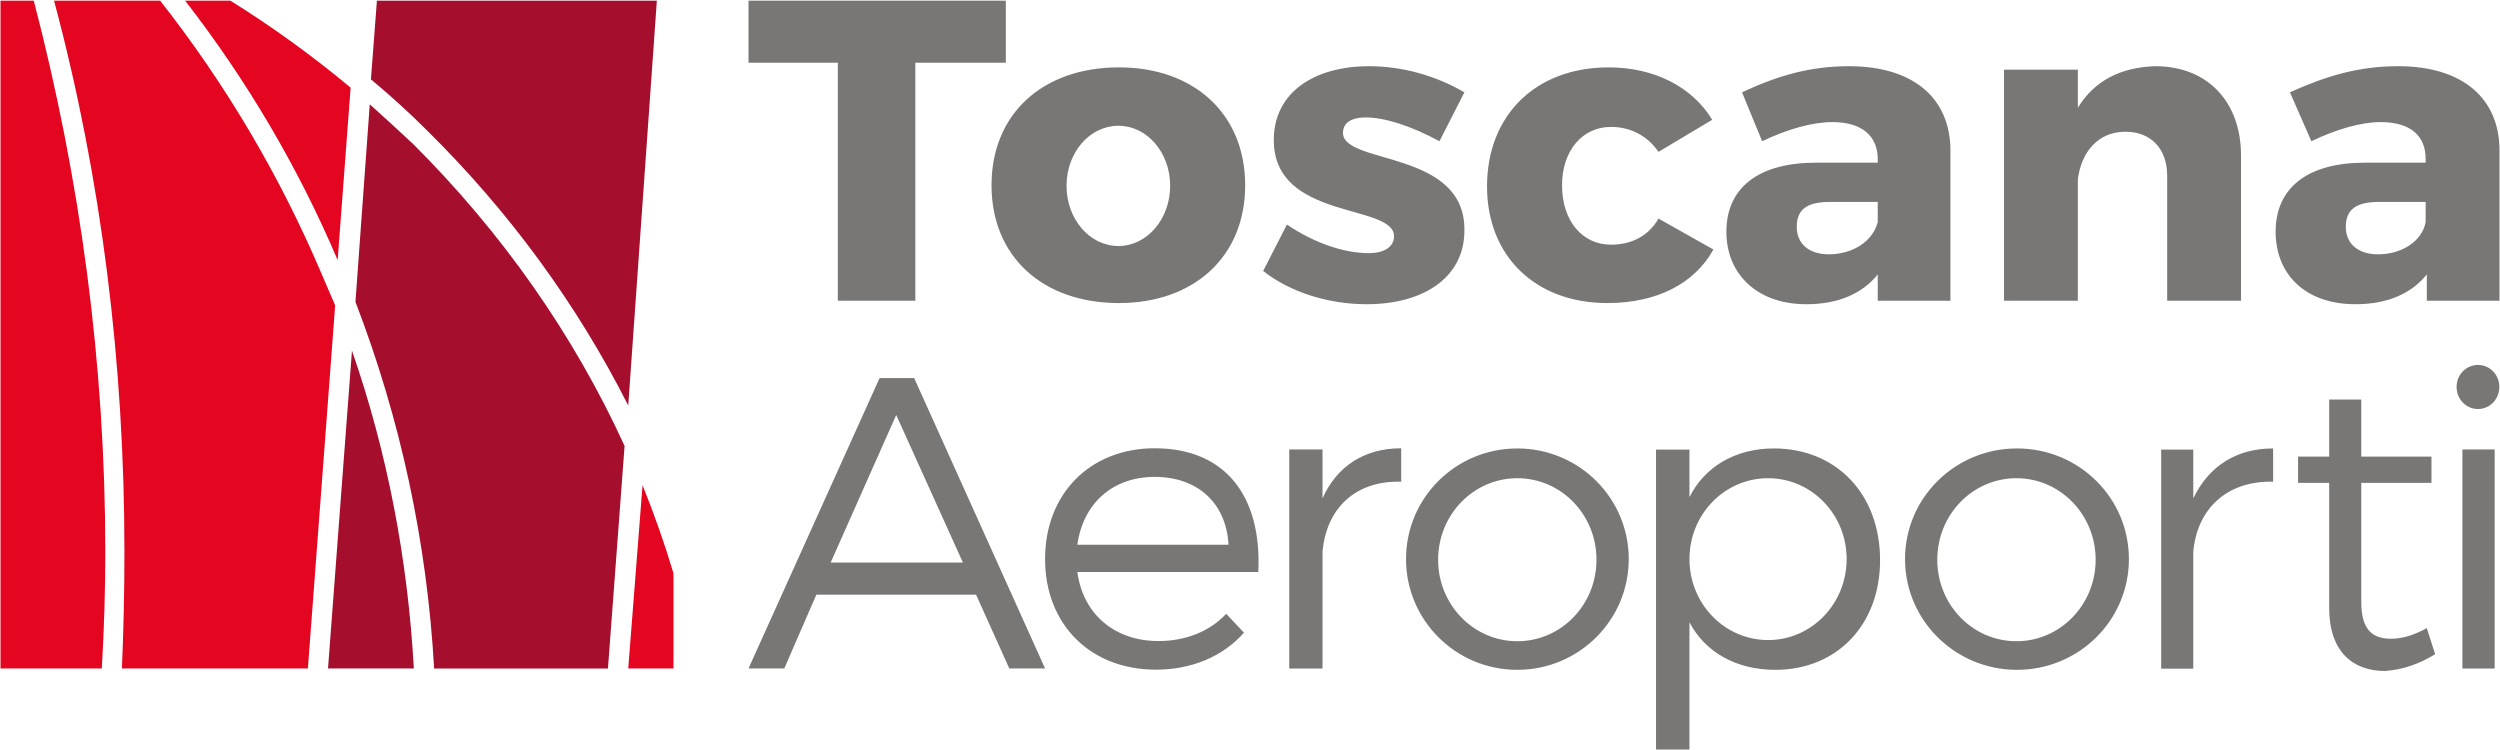
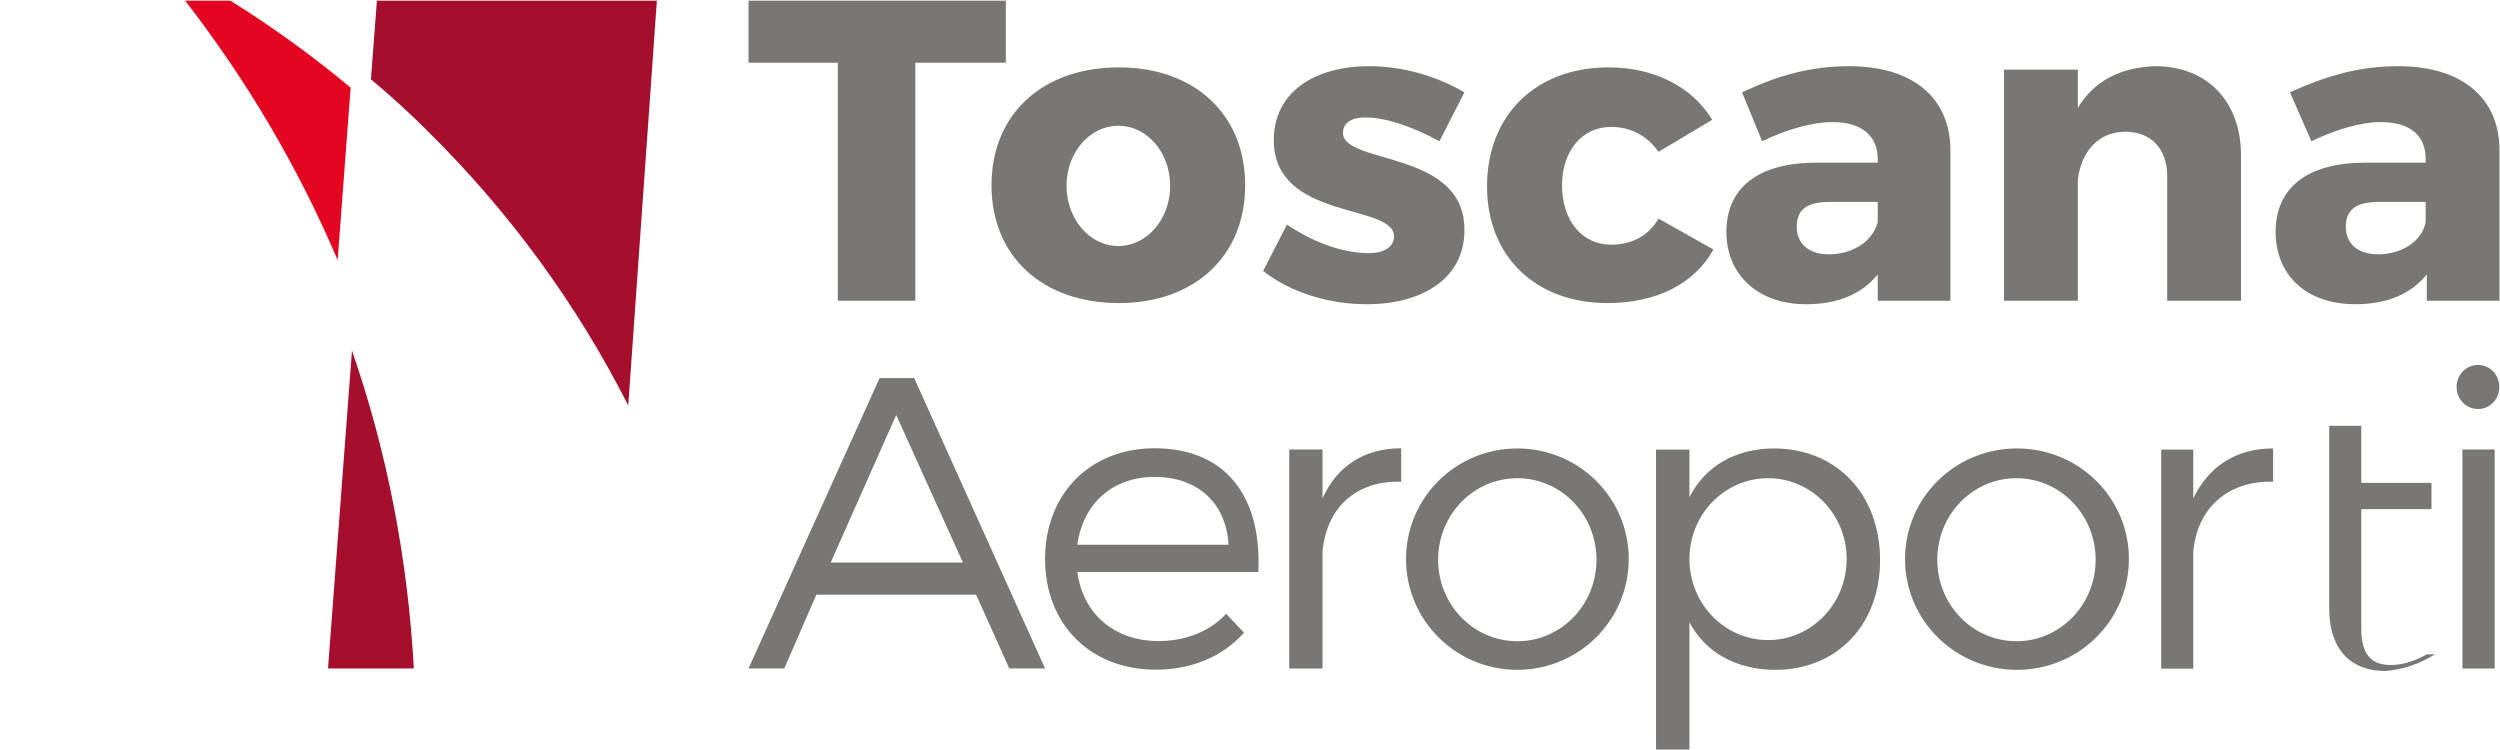
<svg xmlns="http://www.w3.org/2000/svg" version="1.2" viewBox="0 0 1503 451" width="1503" height="451">
  <title>Pisa_Carta_dei_Servizi_2019-1-pdf-svg</title>
  <defs>
    <clipPath clipPathUnits="userSpaceOnUse" id="cp1">
      <path d="m3755.6-7548.69v8523.1h-6008.2v-8523.1z" />
    </clipPath>
  </defs>
  <style>
		.s0 { fill: #e40521 } 
		.s1 { fill: #a50f2d } 
		.s2 { fill: #787776 } 
	</style>
  <g id="Clip-Path: Page 1" clip-path="url(#cp1)">
    <g id="Page 1">
-       <path id="Path 5" class="s0" d="m0.3 0.4v401.5h60.9q2.1-35.1 2.1-70.1c0-113.1-15-224-43-331.4z" />
-       <path id="Path 6" class="s1" d="m375.5 268.1c-30.8-67.3-73.7-128.1-126.7-181.1q-12.9-12.1-26.5-24.3l-8.6 118.8c27.2 70.8 43 144.5 47.3 220.4h104.5z" />
      <path id="Path 7" class="s0" d="m111.3 0.4c37.2 48 68 100.2 91.7 156l7.8-103.7q-34.3-28.6-72.3-52.3z" />
      <path id="Path 8" class="s1" d="m248.8 401.9c-3.6-65.1-15.8-129.5-37.2-191.1l-14.4 191.1zm-25.8-354.2q18 15 33.7 30.7c49.4 48.7 90.2 104.5 121 165.4l17.2-243.4h-168.3z" />
-       <path id="Path 9" class="s0" d="m74.8 331.8q0 35-1.5 70.1h111.8l16.4-218.3q-4.3-10-8.6-20-37.6-88-96.6-163.2h-63.8c28.7 107.4 42.3 218.3 42.3 331.4zm302.9 70.1h27.2v-57.2q-7.9-26.5-18.6-53z" />
      <path id="Path 10" class="s2" d="m550.3 37.7v143.1h-46.6v-143.1h-53.7v-37.3h154.7v37.3z" />
      <path id="Path 11" fill-rule="evenodd" class="s2" d="m748.6 111.4c0 42.9-30.8 70.8-75.9 70.8-45.8 0-76.6-27.9-76.6-70.8 0-43 30.8-70.9 76.6-70.9 45.1 0 75.9 27.9 75.9 70.9zm-45.1 0.3c0-20-13.9-36.1-31.1-36.1-17.3 0-31.2 16.1-31.2 36.1 0 20 13.9 36.2 31.2 36.2 17.2 0 31.1-16.2 31.1-36.2zm176.9-56.2l-15 29.4c-17.2-9.3-33-14.3-44.4-14.3-7.9 0-13.6 2.8-13.6 9.3 0 19.3 73.7 10 73 58.7 0 28.6-25.1 44.3-58.7 44.3-22.9 0-45.9-7.1-62.3-20l14.3-27.9c15.8 10.7 33.7 17.2 49.4 17.2 8.6 0 15-3.6 15-10.1 0-20-72.3-9.3-72.3-57.9 0-28.7 24.4-44.4 57.3-44.4 20.1 0 40.1 5.7 57.3 15.7zm149 16.5l-32.3 19.3c-6.4-9.3-16.4-15-28.6-15-17.2 0-29.4 14.3-29.4 35.1 0 21.4 12.2 35.7 29.4 35.7 12.9 0 22.9-5.7 28.6-15.7l33 18.6c-11.5 20.8-34.4 32.2-63.8 32.2-42.9 0-72.3-27.9-72.3-70.1 0-43 29.4-71.6 73.1-71.6 27.2 0 50.1 11.5 62.3 31.5zm143.2 18.6v90.2h-43.7v-15.8c-9.3 11.5-23.6 17.9-43 17.9-29.3 0-48-17.9-48-43.6 0-26.5 19.4-41.5 53.8-41.5h37.2v-2.2c0-13.6-9.3-22.2-27.2-22.2-12.2 0-27.2 4.3-42.3 11.5l-12.1-29.4c21.4-10 40.8-15.7 64.4-15.7 38.7 0 60.9 19.3 60.9 50.8zm-43.7 42.9v-12.1h-28.7c-13.6 0-20 4.3-20 15 0 10 7.2 16.5 19.3 16.5 14.4 0 26.5-7.9 29.4-19.4zm218.4-40v87.3h-44.4v-75.2c0-16.4-10-26.4-25.1-26.4-16.4 0-26.5 12.1-28.6 28.6v73h-44.4v-138.9h44.4v22.9c10-16.4 25.8-24.3 46.5-25 31.6 0 51.6 21.5 51.6 53.7zm155.4-2.9v90.2h-43.7v-15.8c-9.3 11.5-23.6 17.9-42.9 17.9-30.1 0-48-17.9-48-43.6 0-26.5 19.3-41.5 53.7-41.5h36.5v-2.2c0-13.6-8.6-22.2-27.2-22.2-11.5 0-26.5 4.3-41.5 11.5l-12.9-29.4c22.2-10 41.5-15.7 65.1-15.7 38.7 0 60.9 19.3 60.9 50.8zm-44.4 42.9v-12.1h-27.9c-13.6 0-20.1 4.3-20.1 15 0 10 7.2 16.5 19.4 16.5 14.3 0 26.5-7.9 28.6-19.4zm-967.5 224l-19.3 44.4h-21.5l78.8-174.6h20.8l78.7 174.6h-21.5l-20-44.4zm48-108l-39.4 88.7h79.5z" />
-       <path id="Path 12" fill-rule="evenodd" class="s2" d="m756.5 343.9h-108.8c3.5 25.8 22.9 41.5 48.7 41.5 16.4 0 30.8-5.7 40.8-16.4l10.7 11.4c-12.9 14.4-31.5 22.2-53 22.2-39.4 0-66.6-27.2-66.6-66.5 0-39.4 27.2-66.6 65.9-66.6 43 0 64.5 29.4 62.3 74.4zm-17.9-16.4c-1.4-25.1-18.6-40.8-44.4-40.8-25.1 0-43 15.7-46.5 40.8zm56.5-27.9c8.6-19.3 25.1-30.1 47.3-30.1v20.1c-27.9-0.8-45.1 16.4-47.3 42.2v70.1h-20v-131.7h20zm117.1 103.1c-37 0-66.9-29.8-66.9-66.6 0-36.8 29.9-66.5 66.9-66.5 37 0 67 29.7 67 66.5 0 36.8-30 66.6-67 66.6zm47.6-66.2c0-27.1-21.2-49-47.6-49-26.3 0-47.6 21.9-47.6 49 0 27.1 21.3 49 47.6 49 26.4 0 47.6-21.9 47.6-49zm170.5 0.3c0 38.7-25.8 65.9-63 65.9-23.7 0-42.3-10.8-51.6-28.6v76.5h-20.1v-180.3h20.1v28.6c9.3-18.6 27.9-29.3 50.8-29.3 37.3 0 63.8 27.2 63.8 67.2zm-20.1-0.7c0-26.9-21.1-48.6-47.2-48.6-26.2 0-47.3 21.7-47.3 48.6 0 26.9 21.1 48.7 47.3 48.7 26.1 0 47.2-21.8 47.2-48.7zm102.4 66.6c-37.2 0-67.3-29.8-67.3-66.6 0-36.8 30.1-66.5 67.3-66.5 37.3 0 67.3 29.7 67.3 66.5 0 36.8-30 66.6-67.3 66.6zm47.3-66.2c0-27.1-21.3-49-47.6-49-26.4 0-47.6 21.9-47.6 49 0 27.1 21.2 49 47.6 49 26.3 0 47.6-21.9 47.6-49zm58.7-36.9c9.3-19.3 25.8-30 48-30v20c-27.9-0.7-45.8 16.5-48 42.2v70.2h-19.3v-131.7h19.3zm145.4 93.7c-9.3 5.8-19.3 9.3-30.1 10.1-19.3 0-33.6-11.5-33.6-38v-75.1h-18.7v-15.8h18.7v-34.3h19.3v34.3h42.2v15.8h-42.2v71.5c0 16.5 6.4 22.2 17.9 22.2q10 0 21.5-6.4zm25.8-147.4c-7.2 0-12.9-5.9-12.9-13.3 0-7.3 5.7-13.2 12.9-13.2 7.1 0 12.8 5.9 12.8 13.2 0 7.4-5.7 13.3-12.8 13.3zm10 24.3v131.7h-19.4v-131.7z" />
+       <path id="Path 12" fill-rule="evenodd" class="s2" d="m756.5 343.9h-108.8c3.5 25.8 22.9 41.5 48.7 41.5 16.4 0 30.8-5.7 40.8-16.4l10.7 11.4c-12.9 14.4-31.5 22.2-53 22.2-39.4 0-66.6-27.2-66.6-66.5 0-39.4 27.2-66.6 65.9-66.6 43 0 64.5 29.4 62.3 74.4zm-17.9-16.4c-1.4-25.1-18.6-40.8-44.4-40.8-25.1 0-43 15.7-46.5 40.8zm56.5-27.9c8.6-19.3 25.1-30.1 47.3-30.1v20.1c-27.9-0.8-45.1 16.4-47.3 42.2v70.1h-20v-131.7h20zm117.1 103.1c-37 0-66.9-29.8-66.9-66.6 0-36.8 29.9-66.5 66.9-66.5 37 0 67 29.7 67 66.5 0 36.8-30 66.6-67 66.6zm47.6-66.2c0-27.1-21.2-49-47.6-49-26.3 0-47.6 21.9-47.6 49 0 27.1 21.3 49 47.6 49 26.4 0 47.6-21.9 47.6-49zm170.5 0.3c0 38.7-25.8 65.9-63 65.9-23.7 0-42.3-10.8-51.6-28.6v76.5h-20.1v-180.3h20.1v28.6c9.3-18.6 27.9-29.3 50.8-29.3 37.3 0 63.8 27.2 63.8 67.2zm-20.1-0.7c0-26.9-21.1-48.6-47.2-48.6-26.2 0-47.3 21.7-47.3 48.6 0 26.9 21.1 48.7 47.3 48.7 26.1 0 47.2-21.8 47.2-48.7zm102.4 66.6c-37.2 0-67.3-29.8-67.3-66.6 0-36.8 30.1-66.5 67.3-66.5 37.3 0 67.3 29.7 67.3 66.5 0 36.8-30 66.6-67.3 66.6zm47.3-66.2c0-27.1-21.3-49-47.6-49-26.4 0-47.6 21.9-47.6 49 0 27.1 21.2 49 47.6 49 26.3 0 47.6-21.9 47.6-49zm58.7-36.9c9.3-19.3 25.8-30 48-30v20c-27.9-0.7-45.8 16.5-48 42.2v70.2h-19.3v-131.7h19.3zm145.4 93.7c-9.3 5.8-19.3 9.3-30.1 10.1-19.3 0-33.6-11.5-33.6-38v-75.1h-18.7h18.7v-34.3h19.3v34.3h42.2v15.8h-42.2v71.5c0 16.5 6.4 22.2 17.9 22.2q10 0 21.5-6.4zm25.8-147.4c-7.2 0-12.9-5.9-12.9-13.3 0-7.3 5.7-13.2 12.9-13.2 7.1 0 12.8 5.9 12.8 13.2 0 7.4-5.7 13.3-12.8 13.3zm10 24.3v131.7h-19.4v-131.7z" />
    </g>
  </g>
</svg>